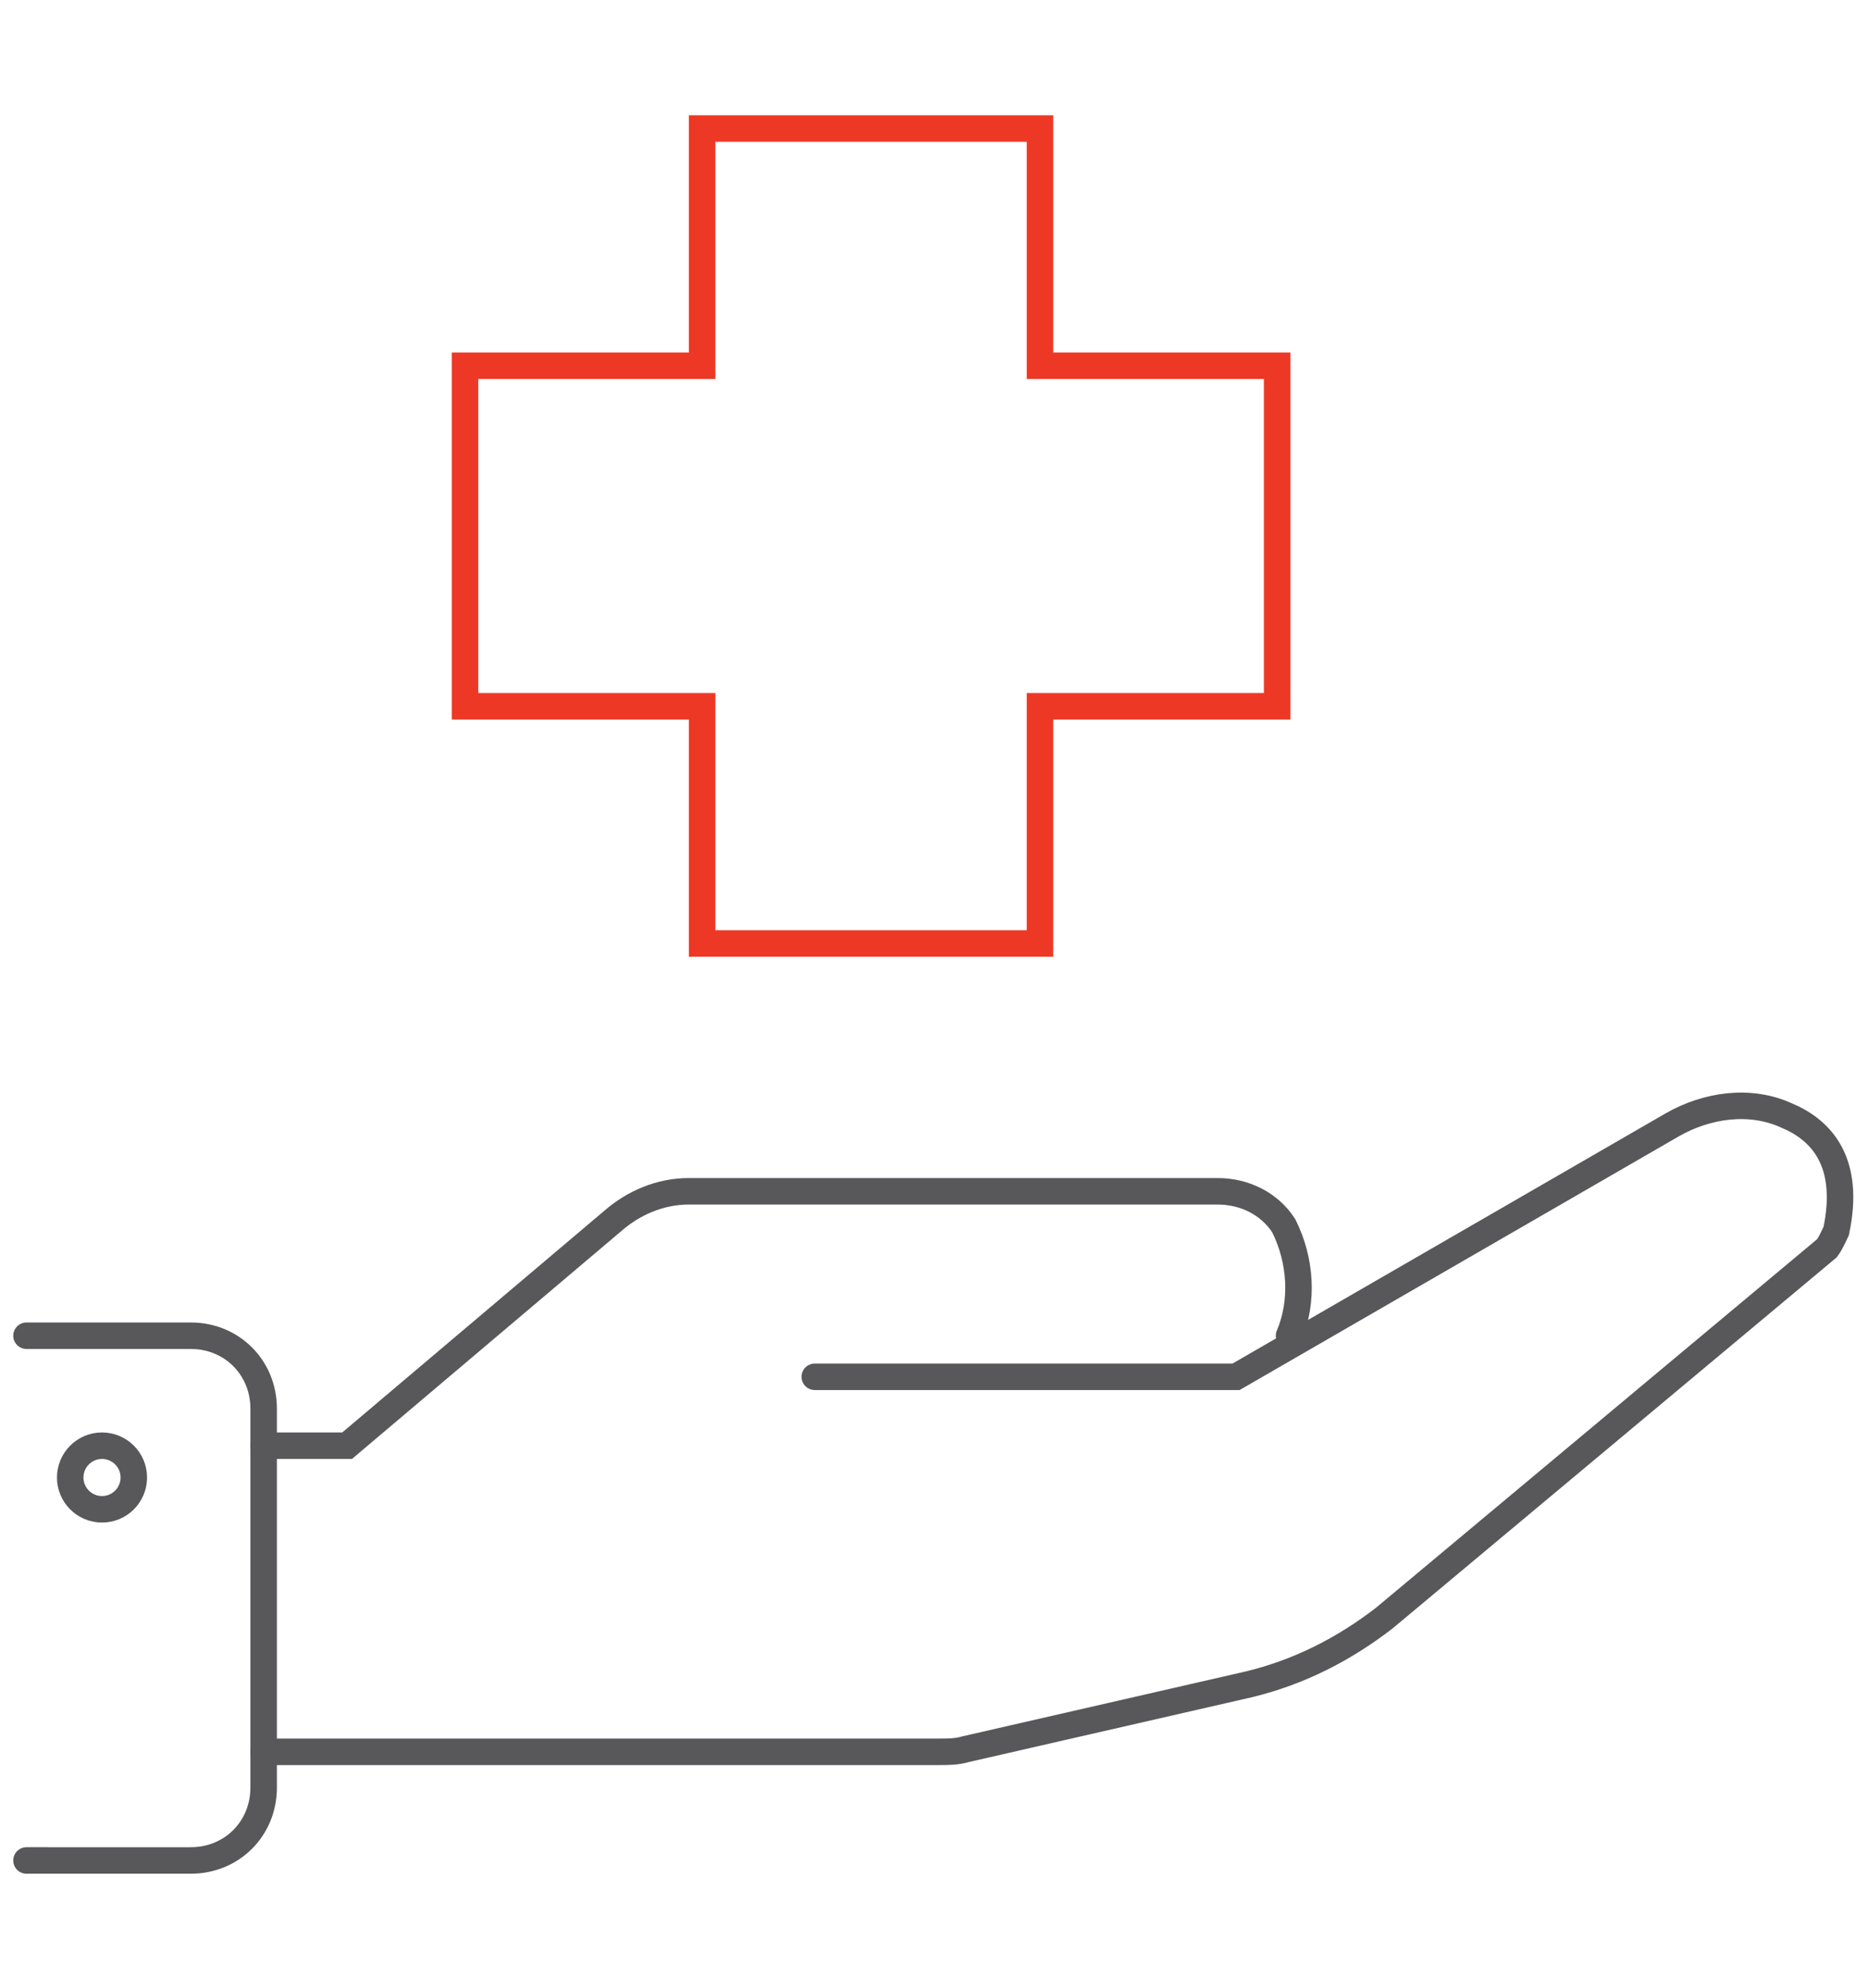
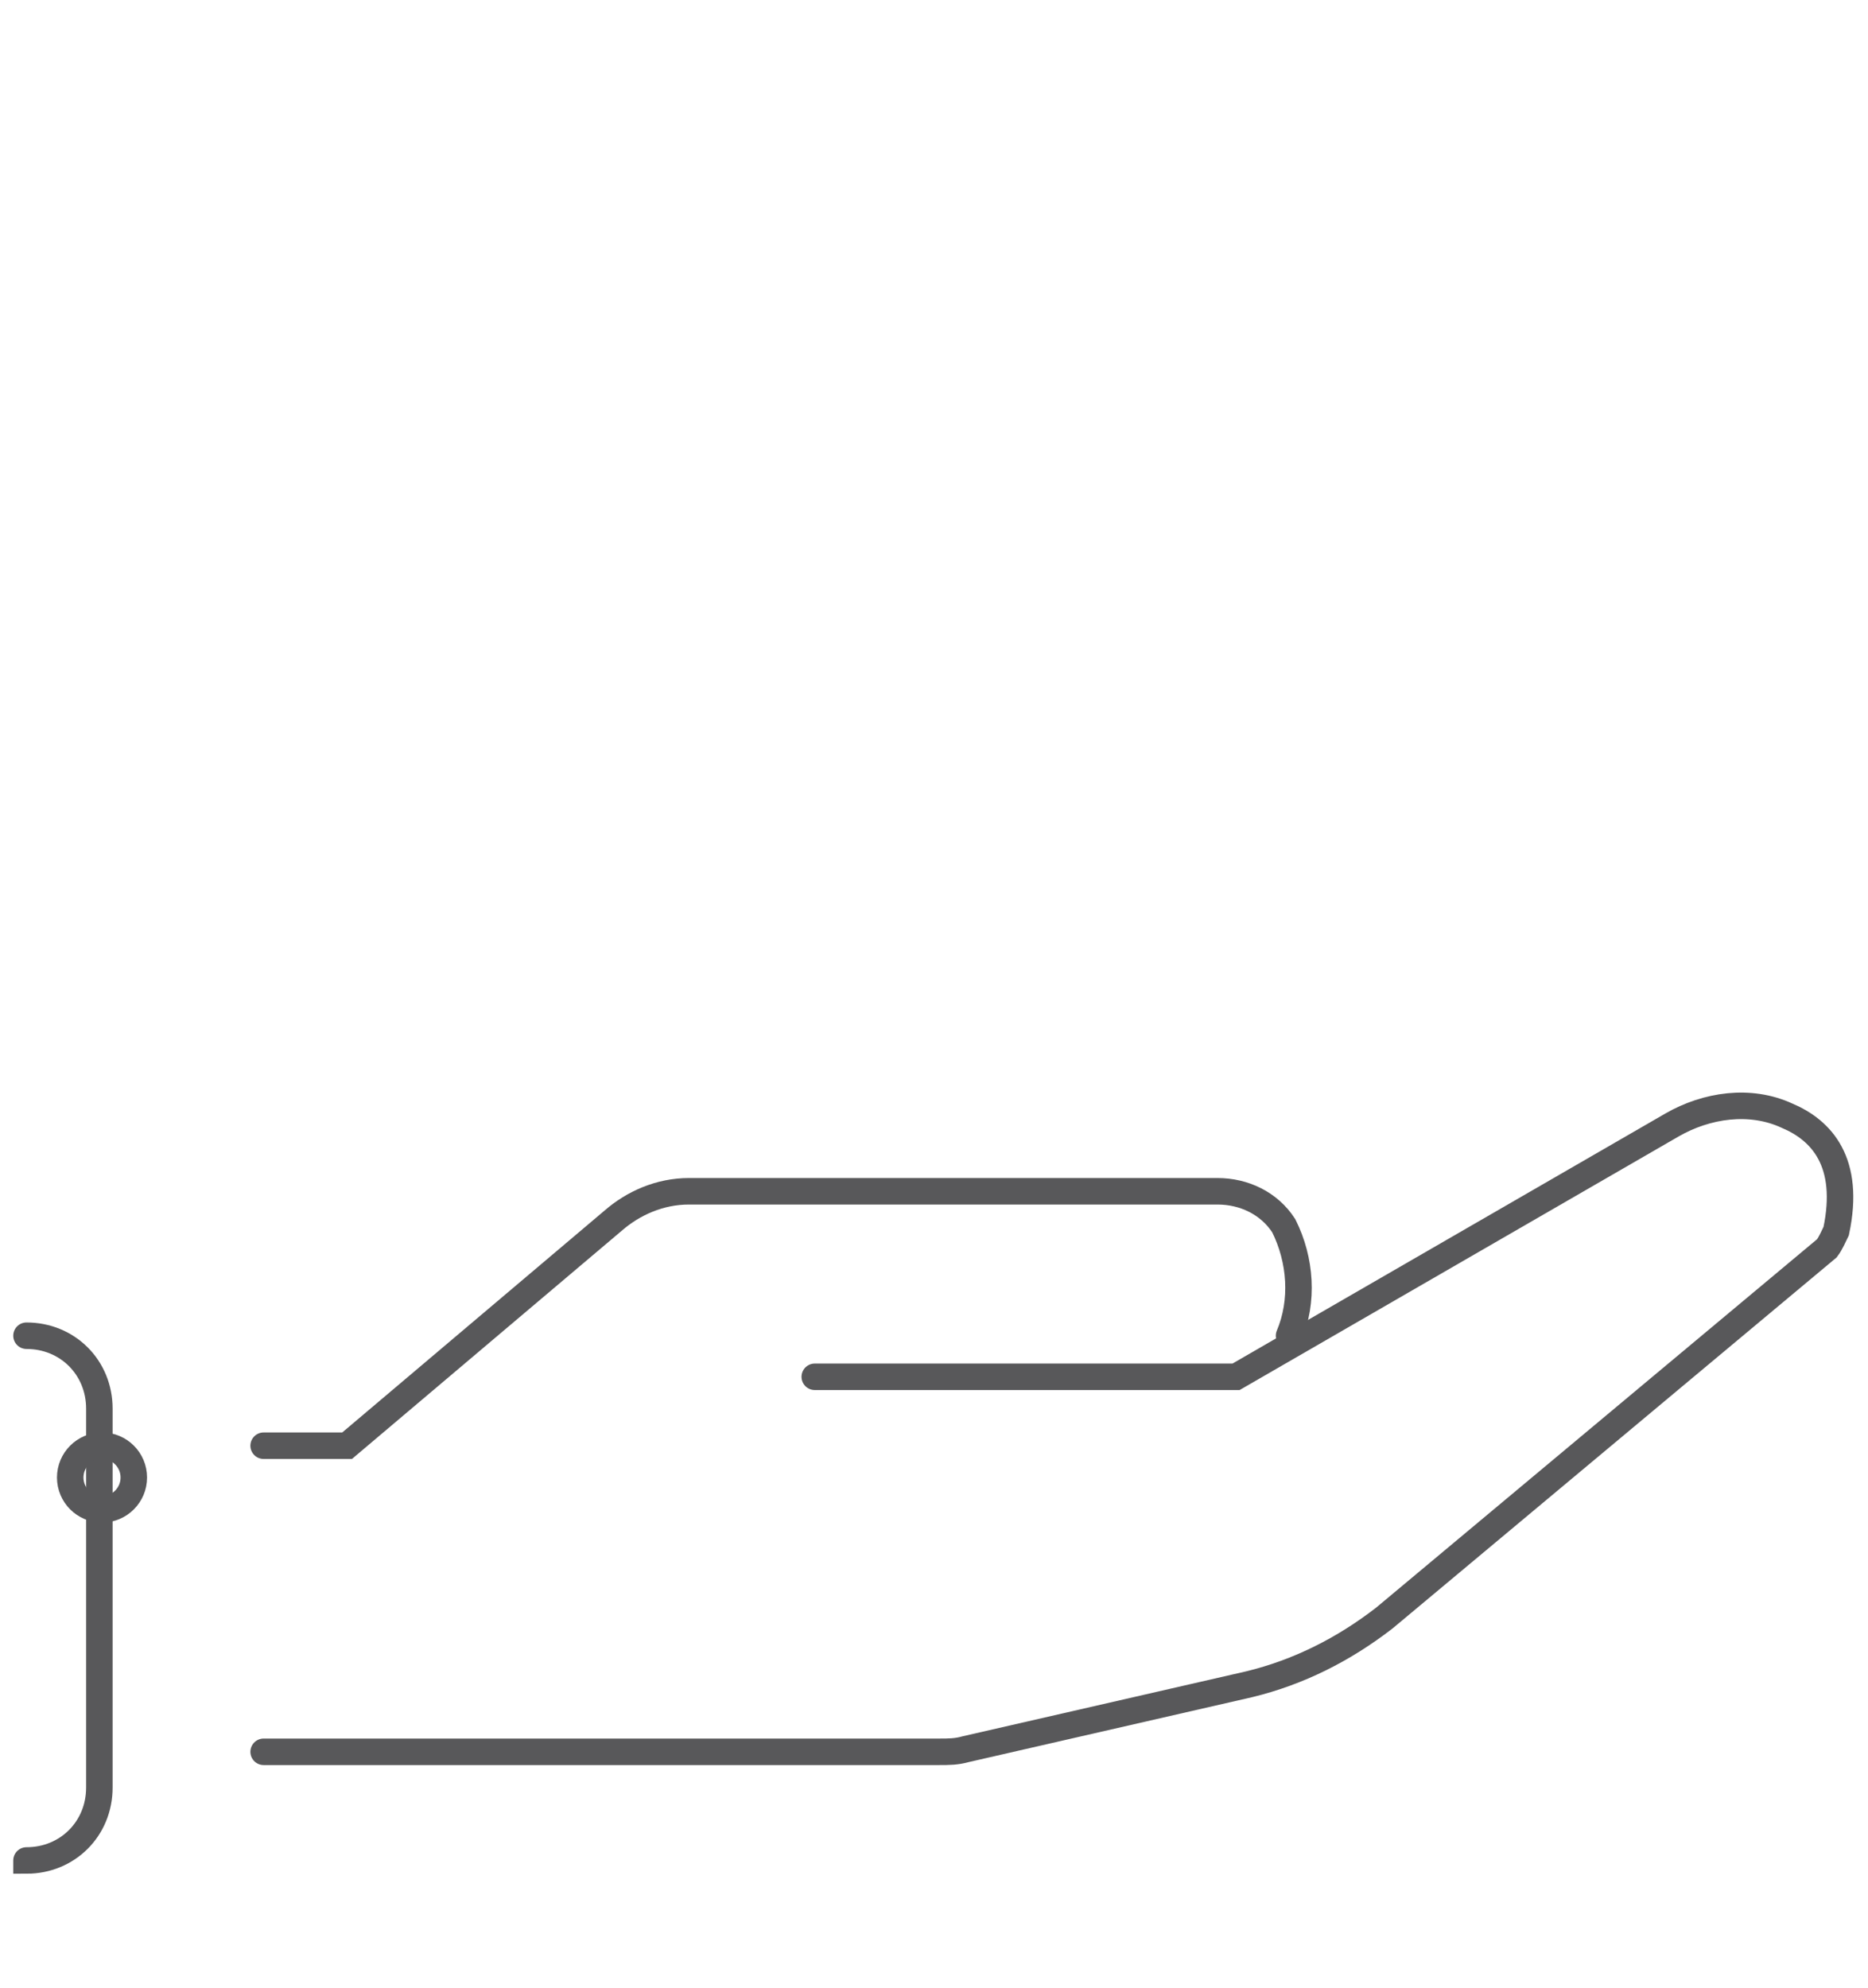
<svg xmlns="http://www.w3.org/2000/svg" version="1.1" id="Layer_1" x="0px" y="0px" viewBox="0 0 141 150" style="enable-background:new 0 0 141 150;" xml:space="preserve">
  <style type="text/css">
	.st0{fill:none;stroke:#58585A;stroke-width:2;stroke-linecap:round;stroke-miterlimit:10;}
	.st1{fill:none;stroke:#EE3826;stroke-width:2;stroke-miterlimit:10;}
</style>
  <g>
    <path class="st0" d="M61.5,103.9h31.8l32.9-19c2.6-1.5,5.9-2,8.7-0.7c2.6,1.1,4.8,3.5,3.7,8.7c-0.2,0.4-0.4,0.9-0.7,1.3l-33.4,27.9   c-3.1,2.4-6.5,4.1-10.2,5L72.9,132c-0.7,0.2-1.3,0.2-2,0.2h-51" />
    <path class="st0" d="M19.9,109.1h6.3l20.1-17c1.5-1.3,3.5-2.2,5.7-2.2h39.9c2,0,3.9,0.9,5,2.6c1.3,2.6,1.5,5.7,0.4,8.3" />
-     <path class="st0" d="M2,100.8h12.4c3.1,0,5.5,2.4,5.5,5.5v28.6c0,3.1-2.4,5.5-5.5,5.5H2" />
+     <path class="st0" d="M2,100.8c3.1,0,5.5,2.4,5.5,5.5v28.6c0,3.1-2.4,5.5-5.5,5.5H2" />
    <circle class="st0" cx="7.7" cy="111.5" r="2.4" />
-     <polygon class="st1" points="96.4,27.6 78.5,27.6 78.5,9.7 53,9.7 53,27.6 35.1,27.6 35.1,53.3 53,53.3 53,71.2 78.5,71.2    78.5,53.3 96.4,53.3  " />
  </g>
</svg>